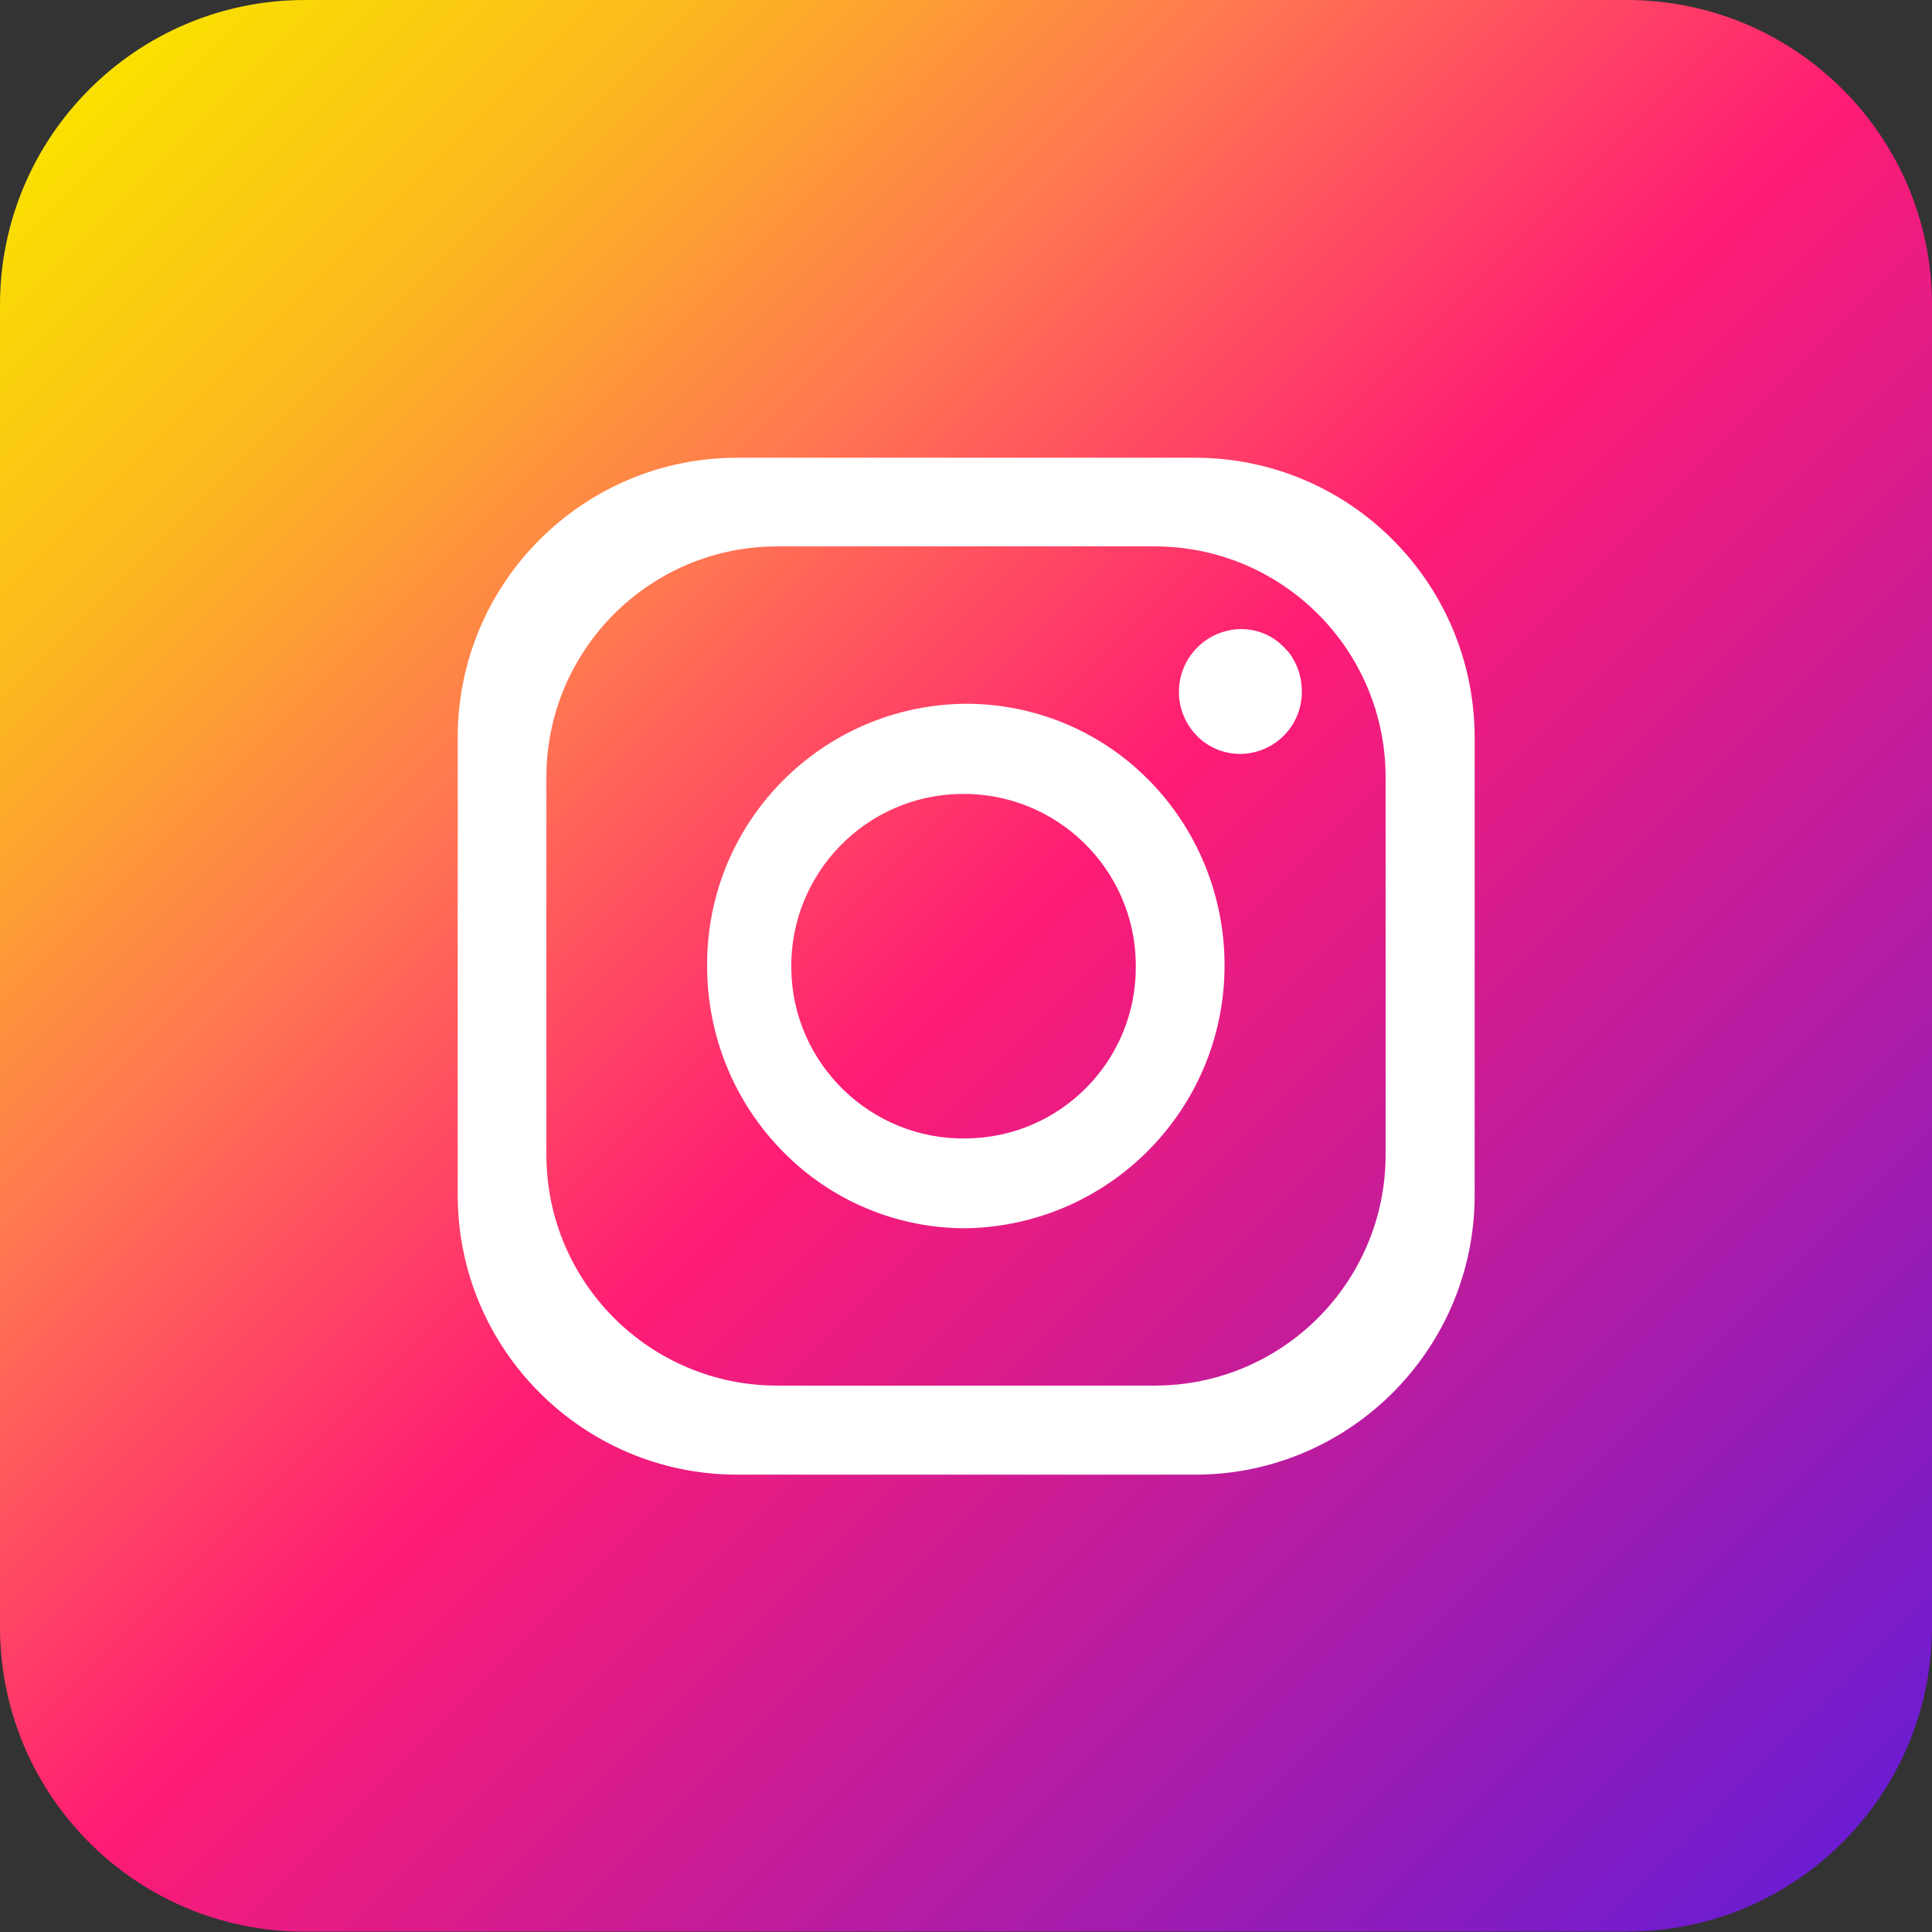
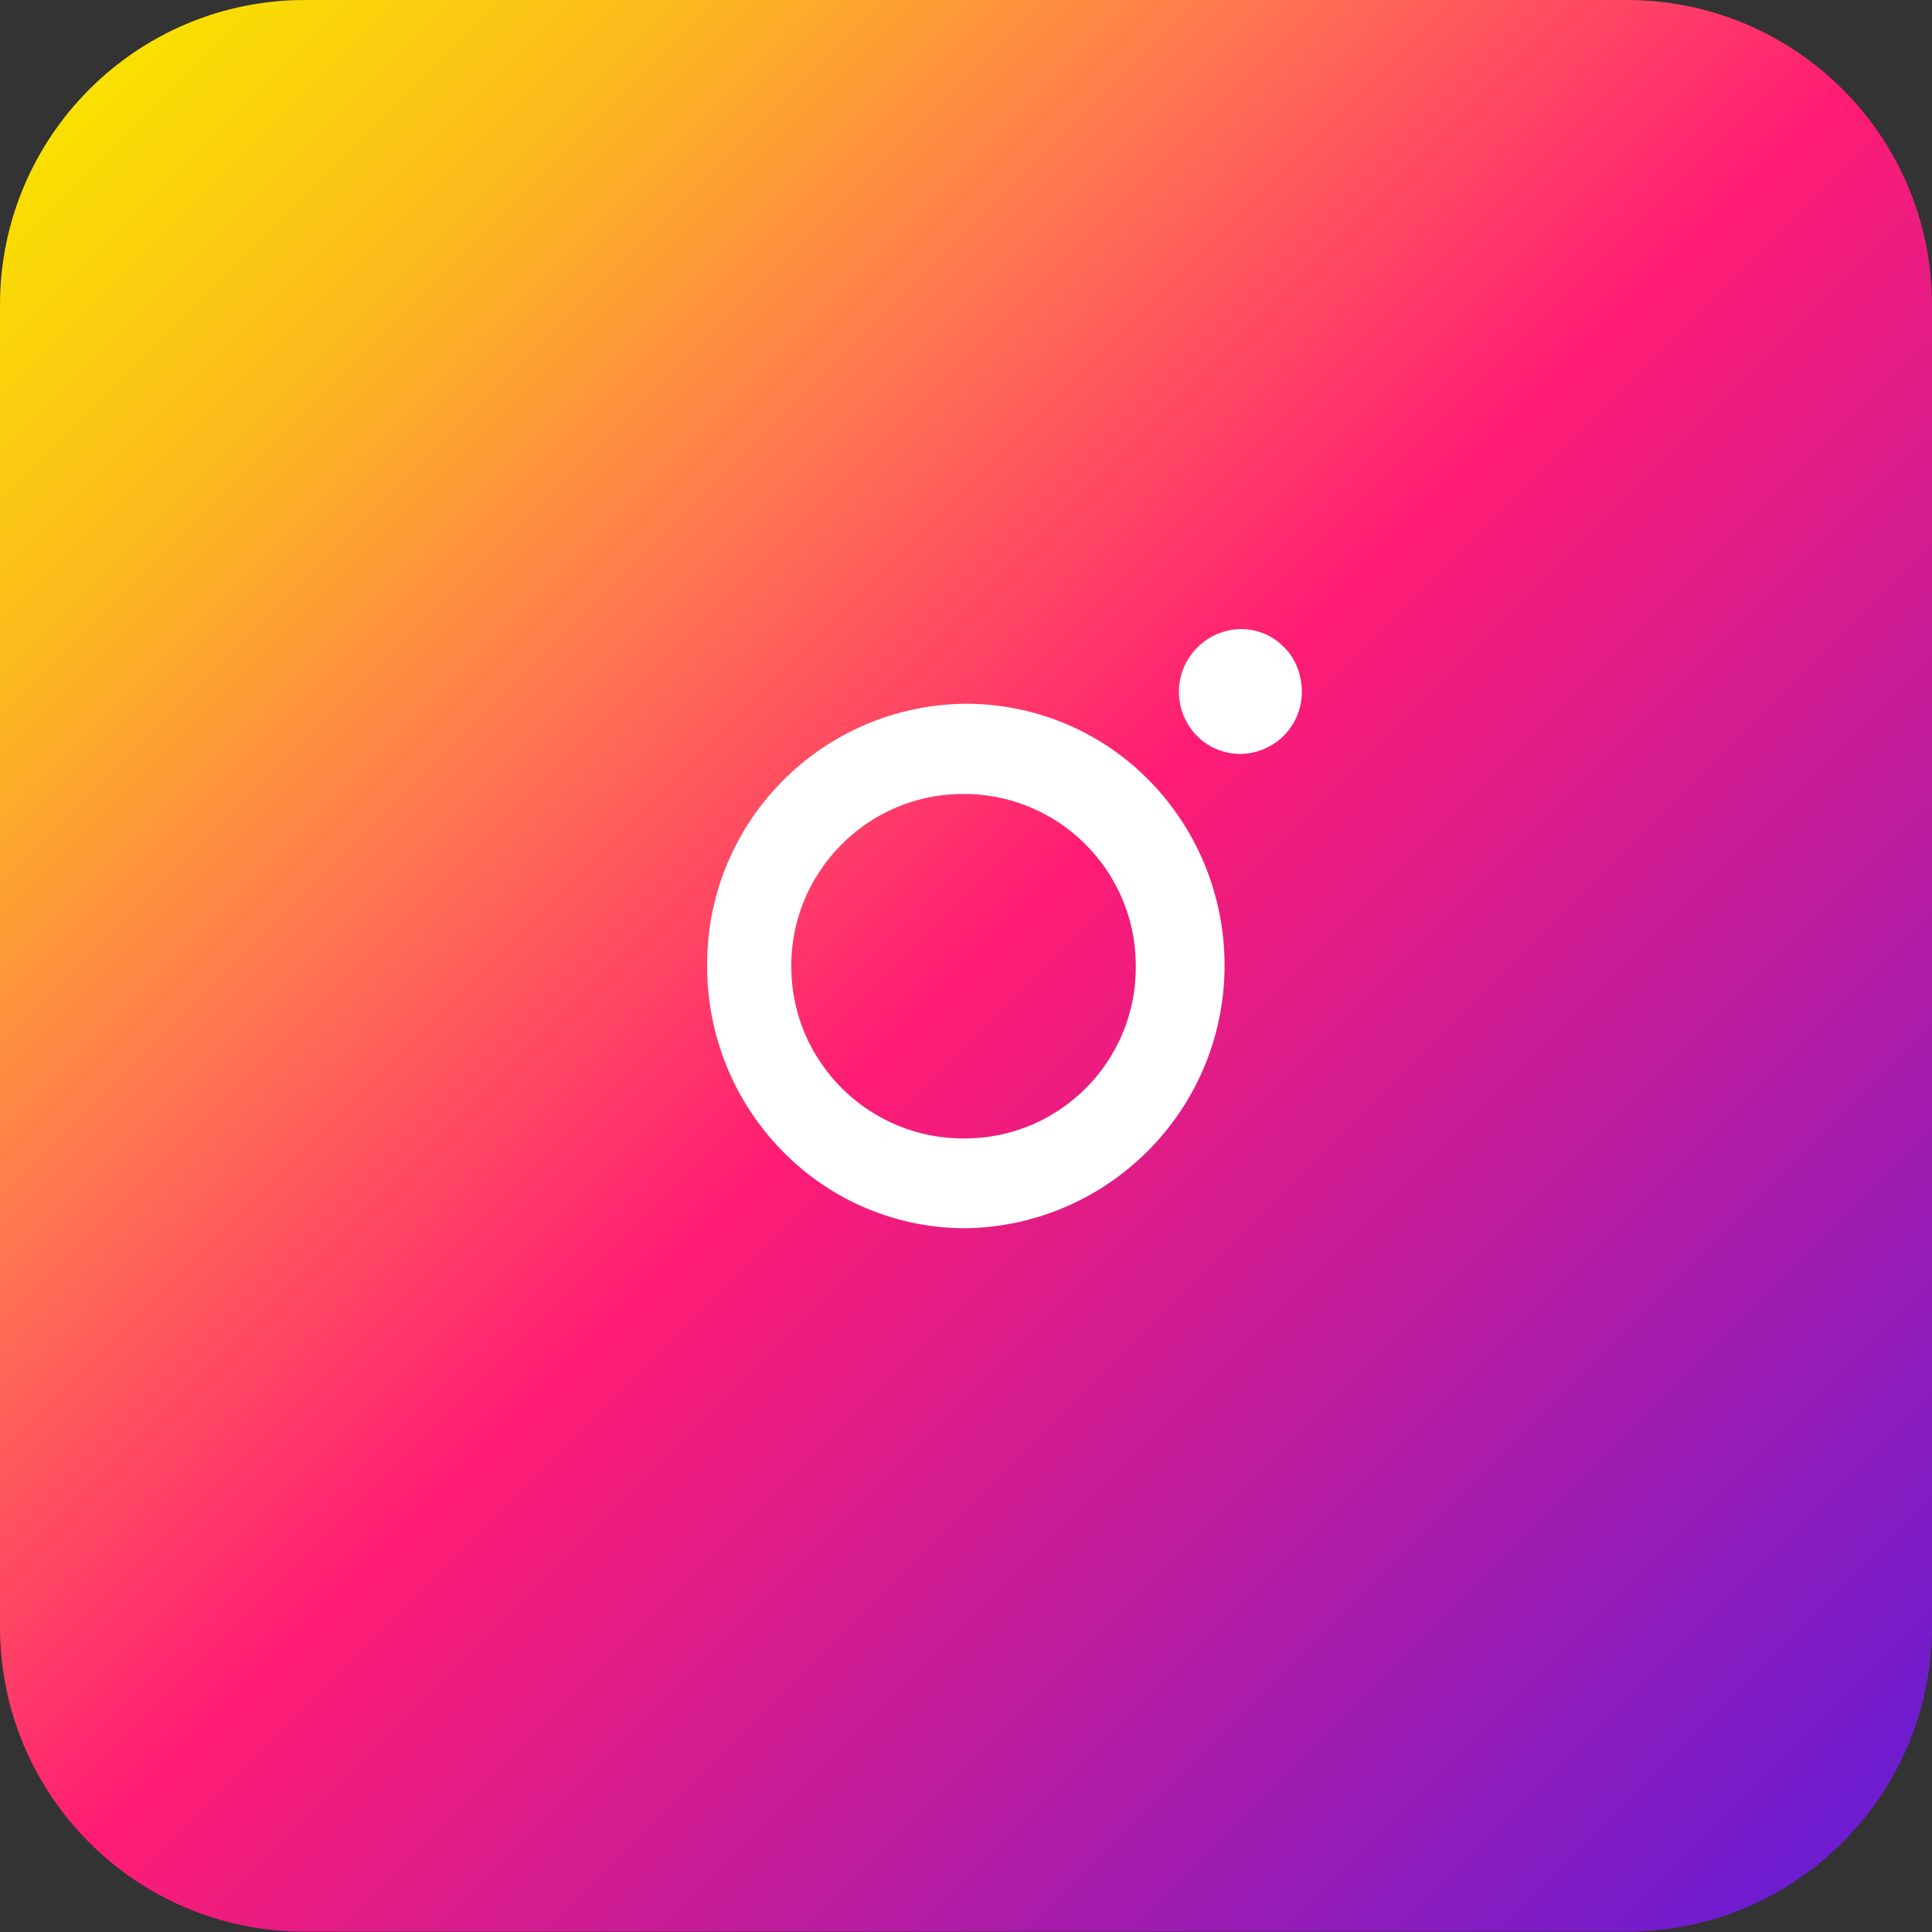
<svg xmlns="http://www.w3.org/2000/svg" version="1.1" id="Layer_1" x="0px" y="0px" viewBox="0 0 512 512" style="enable-background:new 0 0 512 512;" xml:space="preserve">
  <rect x="0" y="0" width="512" height="512" fill="#333333" stroke="none" />
  <g>
    <g>
      <g>
        <linearGradient id="SVGID_1_" gradientUnits="userSpaceOnUse" x1="-125.343" y1="598.893" x2="12.598" y2="460.951" gradientTransform="matrix(3.368 0 0 -3.368 445.887 2041)">
          <stop offset="0" style="stop-color:#FAE100" />
          <stop offset="0.15" style="stop-color:#FCB720" />
          <stop offset="0.3" style="stop-color:#FF7950" />
          <stop offset="0.5" style="stop-color:#FF1C74" />
          <stop offset="1" style="stop-color:#6C1CD1" />
        </linearGradient>
        <path style="fill:url(#SVGID_1_);" d="M80.8,0h350.3C475.8,0,512,36.2,512,80.8v350.3c0,44.6-36.2,80.8-80.8,80.8H80.8     C36.2,512,0,475.8,0,431.2V80.8C0,36.2,36.2,0,80.8,0z" />
        <g>
-           <path style="fill:#FFFFFF;" d="M316.6,121.3H195.4c-40.9,0-74.1,33.2-74.1,74.1v121.3c0,40.9,33.2,74.1,74.1,74.1h121.3      c40.9,0,74.1-33.2,74.1-74.1V195.4C390.7,154.4,357.6,121.3,316.6,121.3z M367.2,306c0,33.8-27.4,61.2-61.2,61.2h0H206      c-33.8,0-61.2-27.4-61.2-61.2c0,0,0,0,0,0V206c0-33.8,27.4-61.2,61.2-61.2l0,0h100c33.8,0,61.2,27.4,61.2,61.2l0,0V306z" />
          <path style="fill:#FFFFFF;" d="M305.1,207.4l-0.6-0.6l-0.5-0.5c-12.7-12.7-30-19.8-48-19.8c-38.2,0.3-68.9,31.4-68.6,69.6      c0,0,0,0,0,0c0,18.4,7.2,36.1,20.2,49.2c12.8,13,30.3,20.3,48.6,20.2c38.6-0.8,69.2-32.7,68.3-71.3      C324.1,236.7,317.2,220,305.1,207.4L305.1,207.4z M256,301.7c-25.2,0.4-46-19.8-46.3-45c-0.4-25.2,19.8-46,45-46.3      c25.2-0.4,46,19.8,46.3,45c0,0.2,0,0.4,0,0.6C301.2,281,281.1,301.5,256,301.7C256,301.7,256,301.7,256,301.7z M345,183.2      c0.1,9.1-7.2,16.5-16.3,16.6c0,0,0,0,0,0c-4.3,0-8.5-1.7-11.5-4.8c-6.4-6.5-6.4-17,0.2-23.5c3-3,7.1-4.7,11.4-4.8      c3.8,0,7.5,1.3,10.4,3.8l0.3,0.3c0.5,0.4,1,0.9,1.5,1.5l0.4,0.4C343.7,175.6,345,179.3,345,183.2L345,183.2z" />
        </g>
      </g>
    </g>
  </g>
</svg>